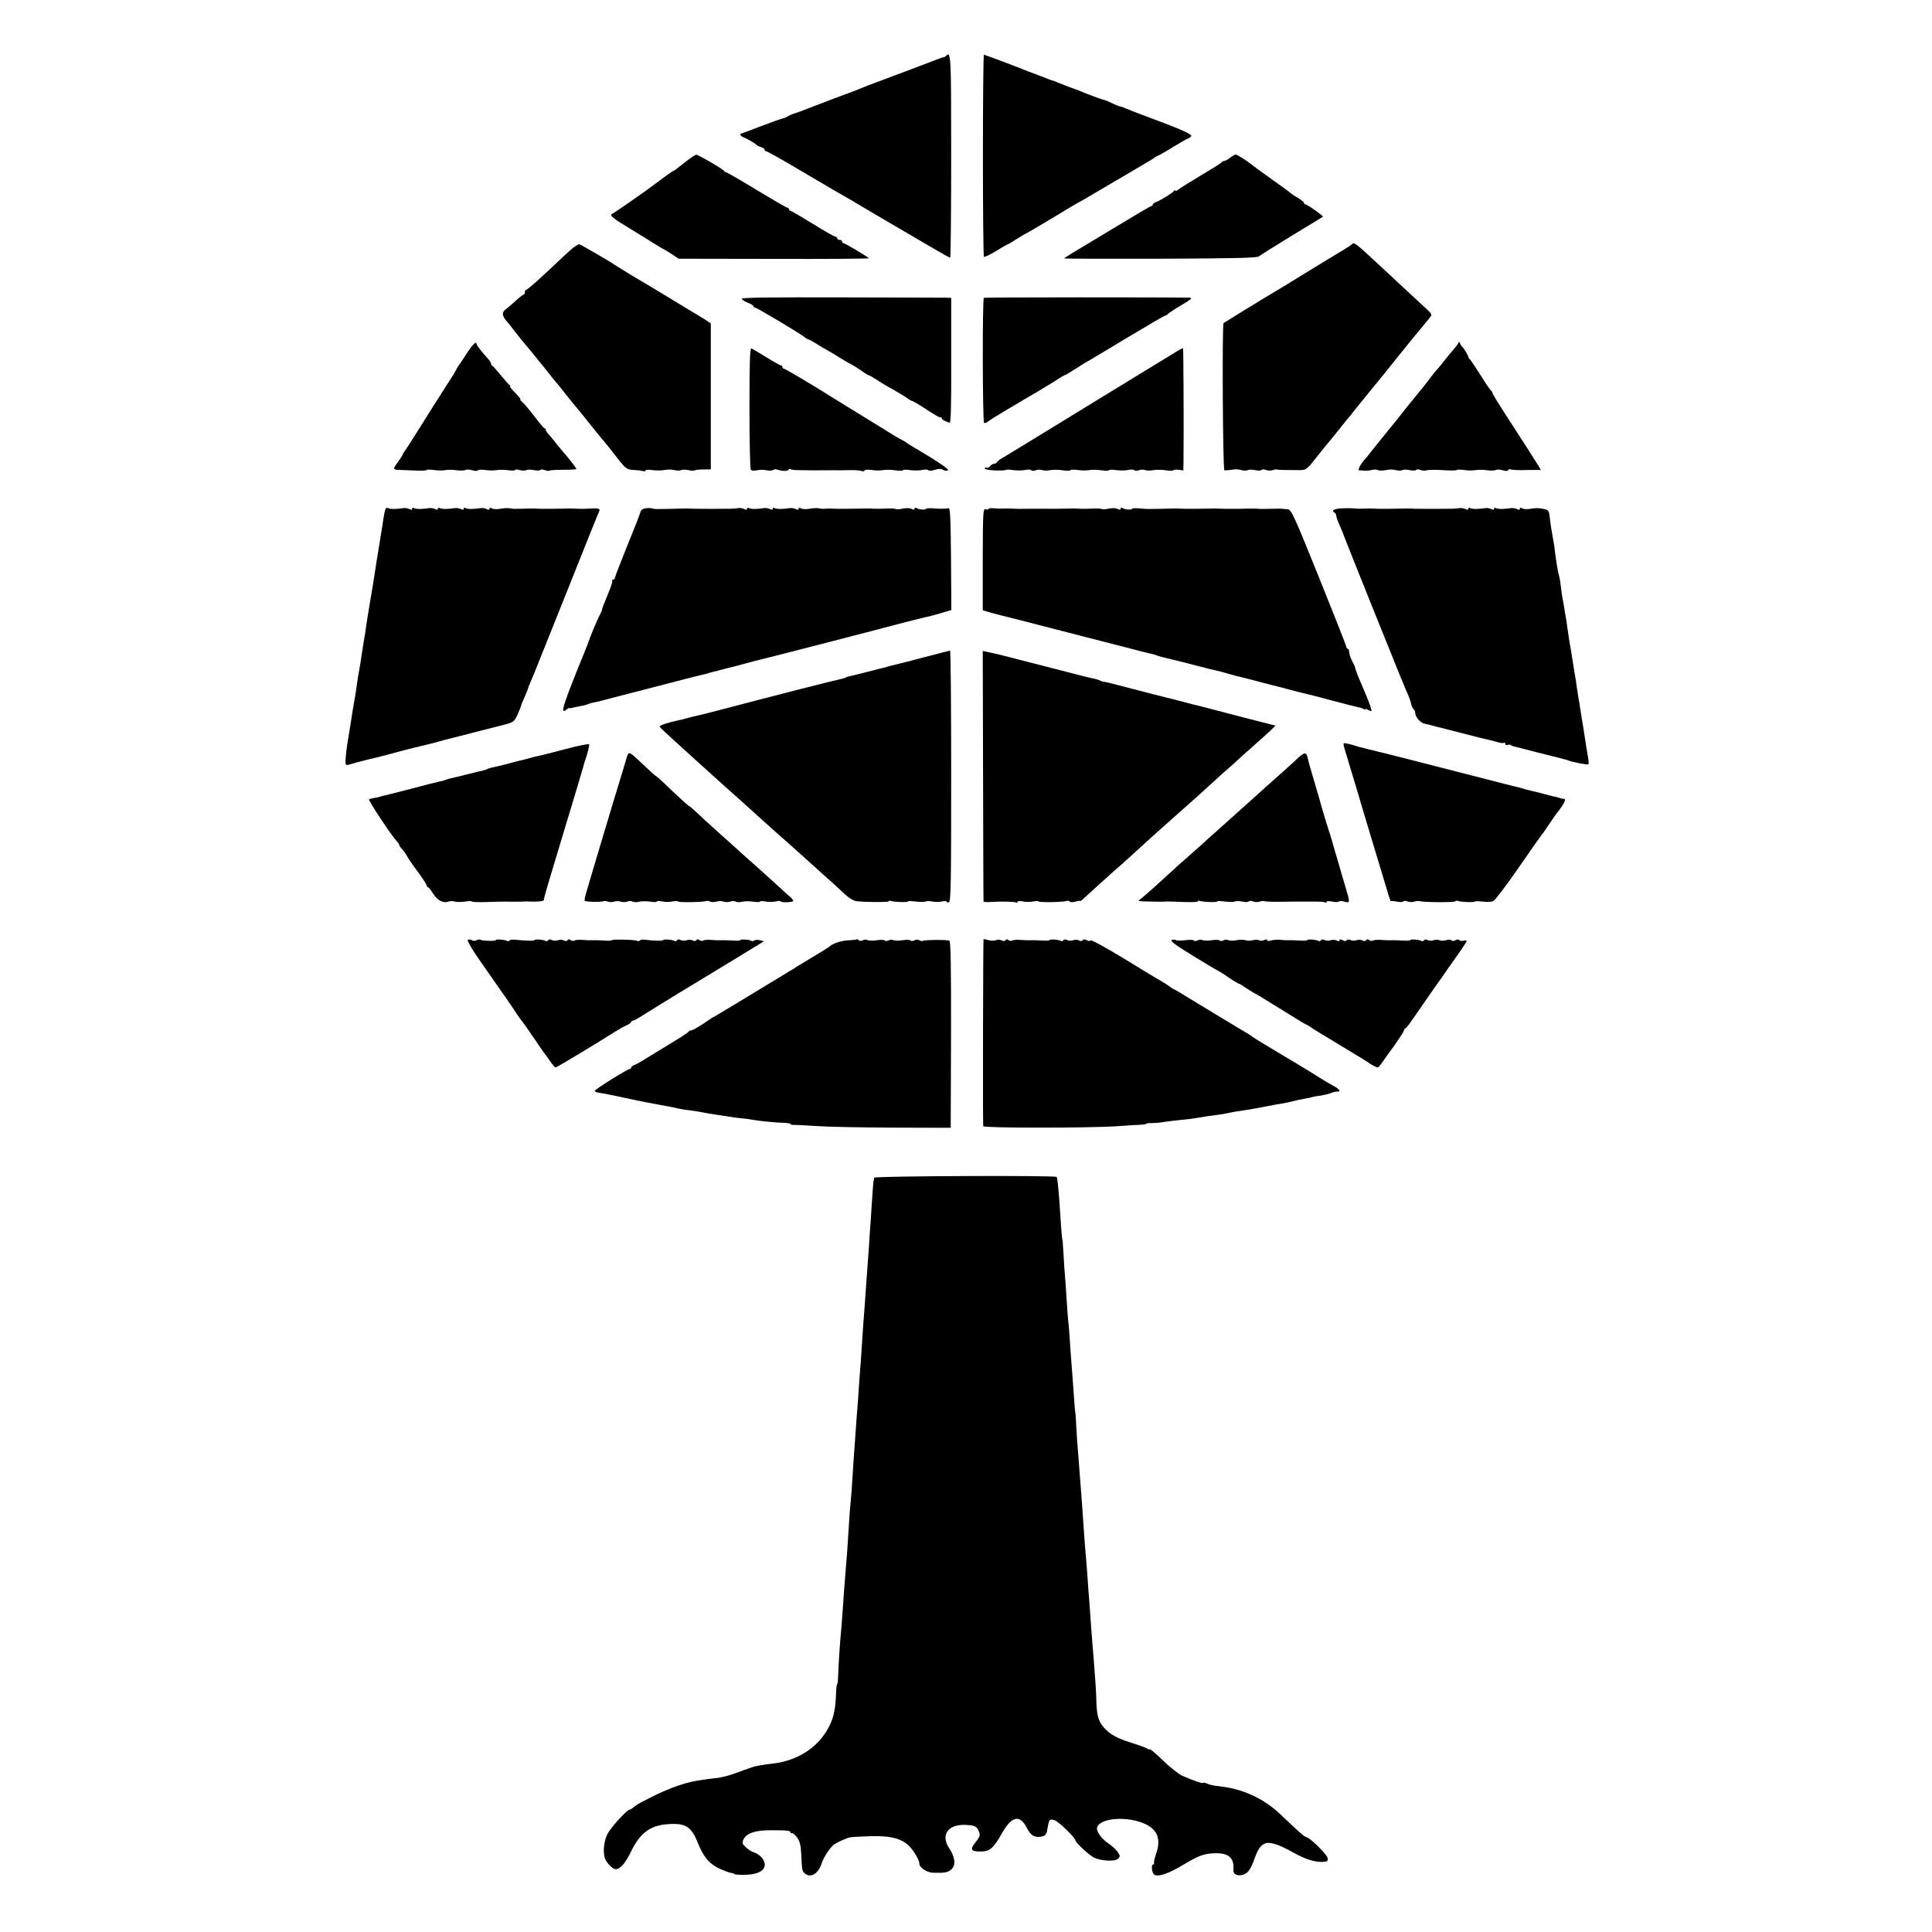
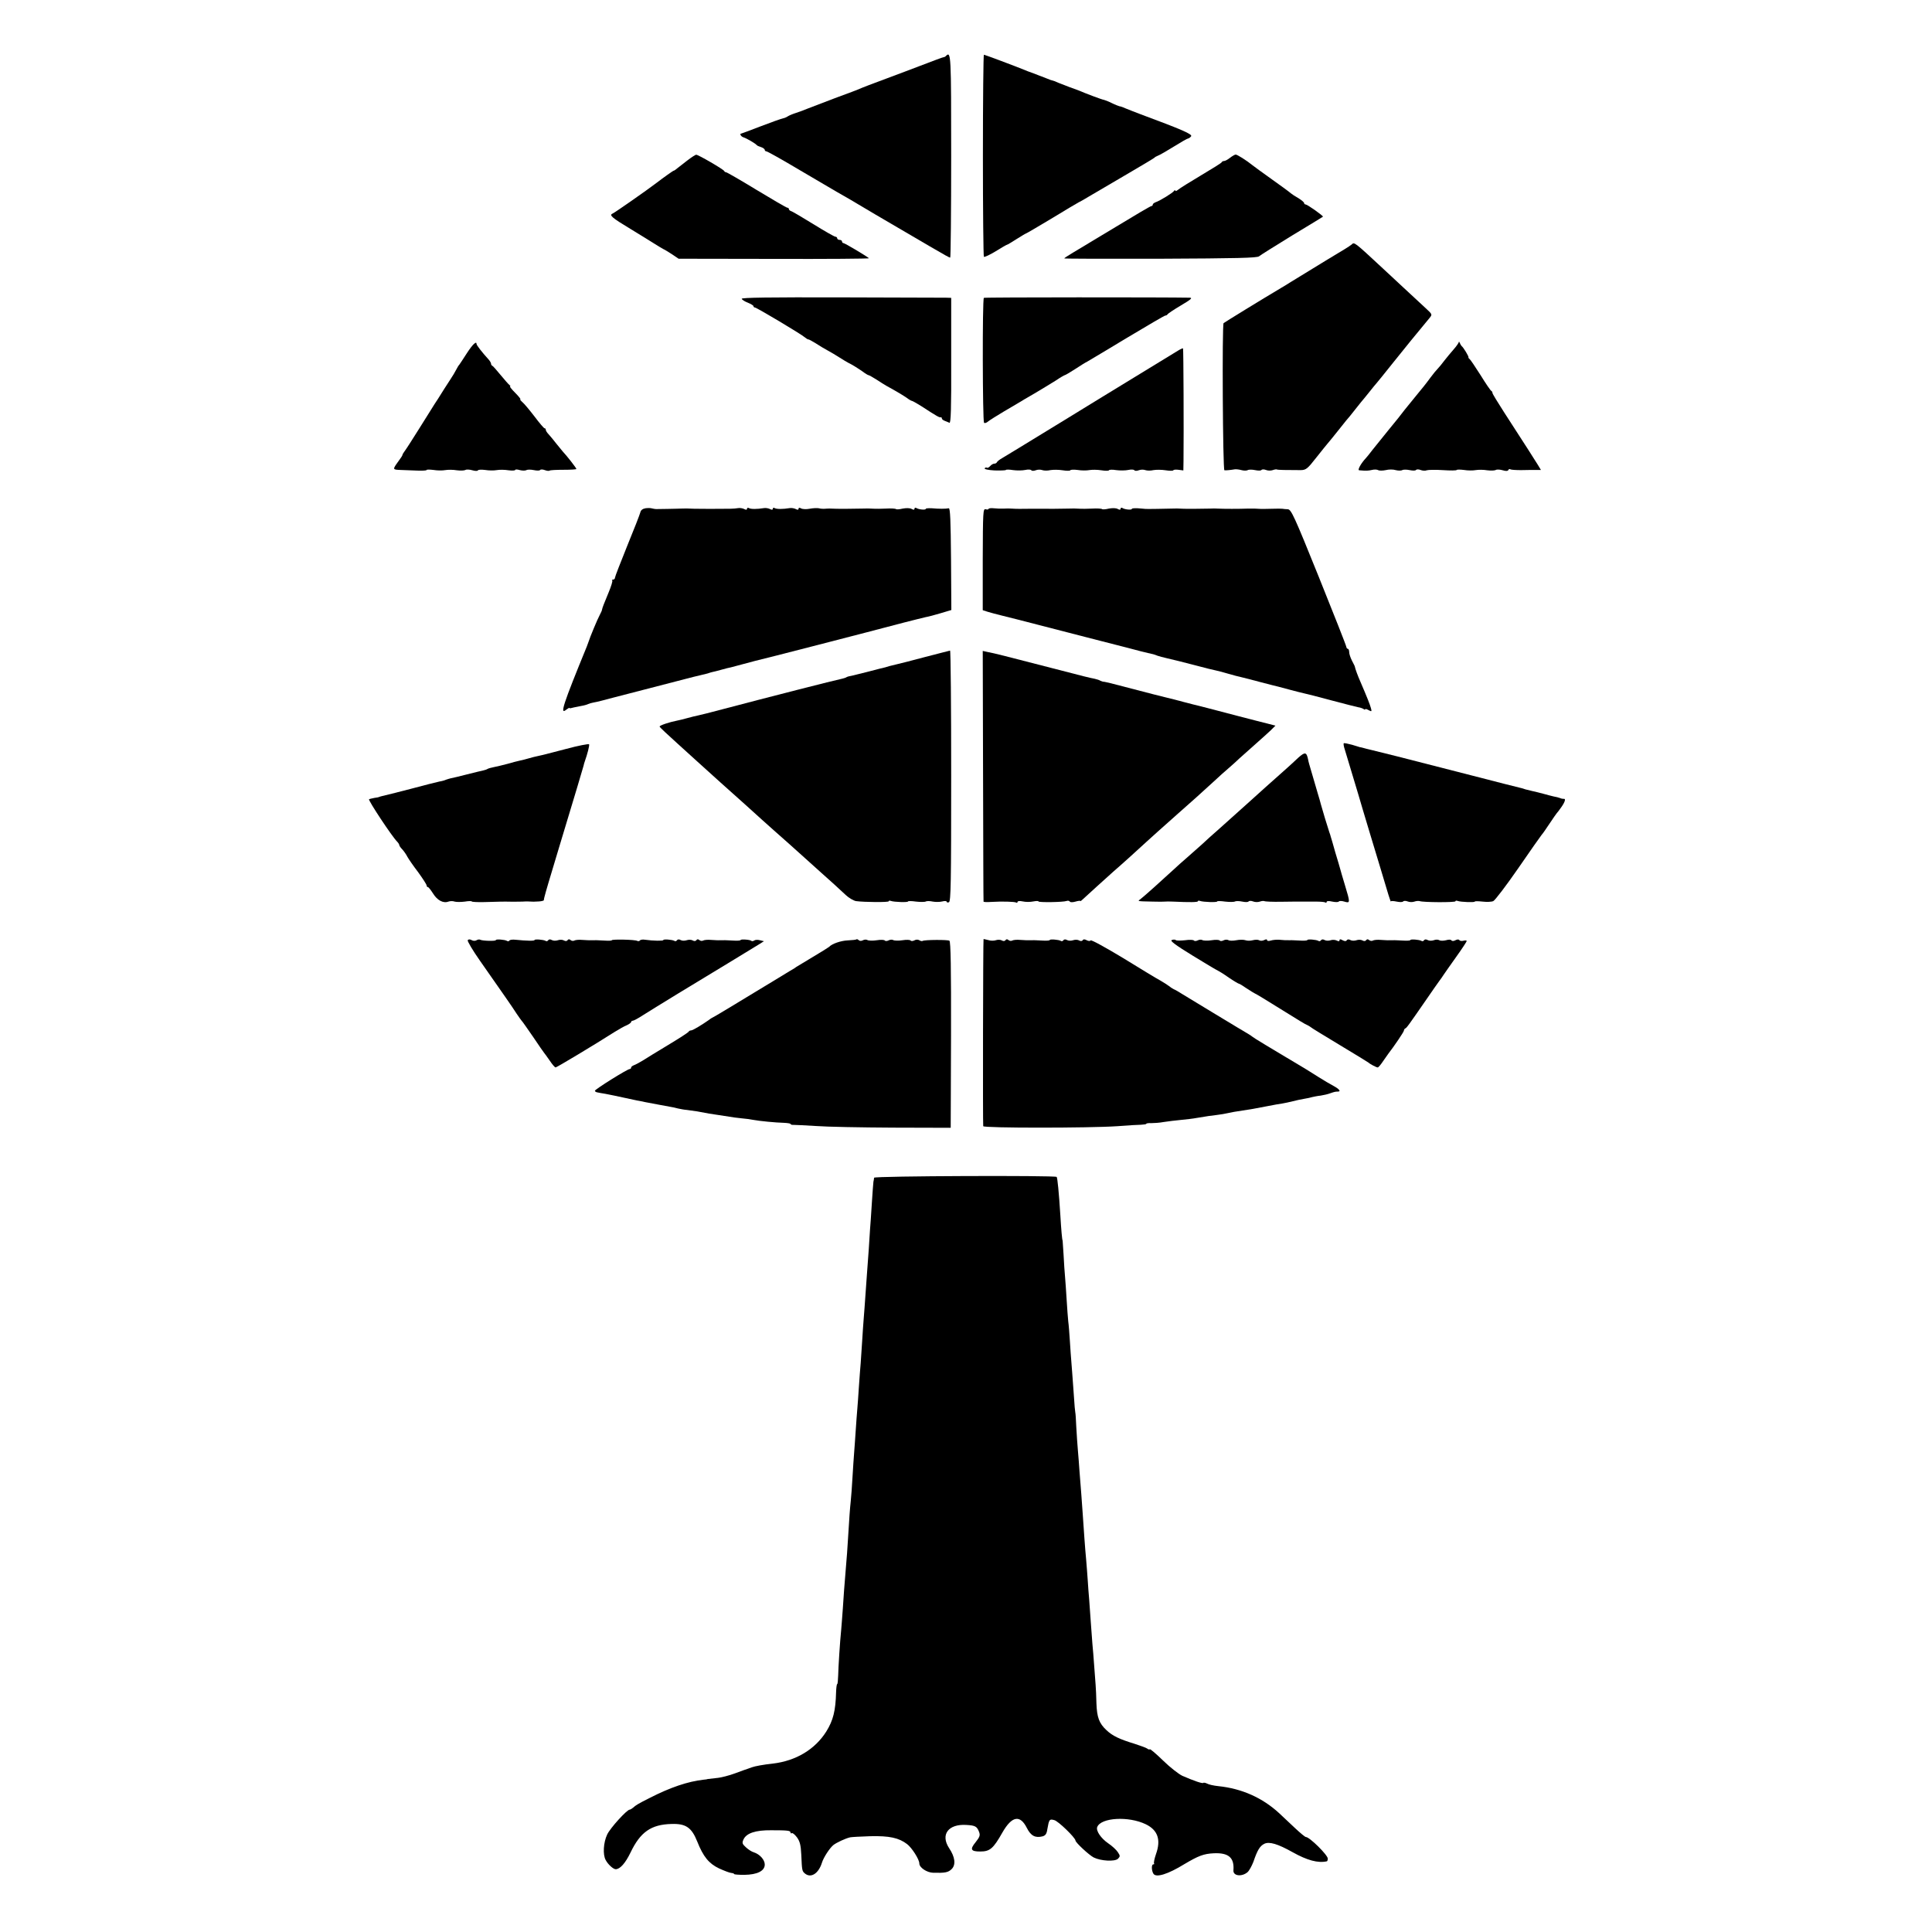
<svg xmlns="http://www.w3.org/2000/svg" height="1200pt" preserveAspectRatio="xMidYMid meet" viewBox="0 0 1200 1200" width="1200pt">
  <g transform="matrix(.1 0 0 -.1 0 1200)">
    <path d="m5876 11653c-4-5-11-8-14-8-7-1-33-10-242-90-47-18-119-45-160-60s-88-33-105-40c-16-8-93-37-170-65-77-29-153-58-170-65-16-7-48-19-70-26s-45-17-51-21c-7-5-20-11-30-13-11-2-73-24-138-49s-121-46-123-46c-11 0 0-19 15-23 19-6 74-38 82-48 3-4 15-9 28-13 12-4 22-12 22-17s5-9 10-9c6 0 99-52 208-117 108-64 212-124 230-135 50-28 86-49 237-139 121-71 202-118 340-199 98-57 121-70 127-70 3 0 6 284 6 630 0 631-1 653-32 623z" />
    <path d="m6105 11036c0-343 3-627 6-631 4-3 37 12 73 34 37 23 68 41 71 41s29 16 59 35 57 35 59 35 74 42 159 93c85 52 161 97 169 101 8 3 35 19 60 34s126 74 225 132c98 57 181 107 184 110 3 4 12 9 22 13 9 3 53 28 98 56s85 51 90 51c4 0 12 6 18 13 11 13-57 42-318 139-30 11-69 27-87 34-17 8-35 14-40 14-4 1-26 9-48 20s-44 19-49 20c-8 0-107 37-161 60-11 4-36 13-55 20s-49 19-67 26c-17 8-33 14-36 14s-18 5-34 12c-15 6-30 12-33 13-5 2-15 5-55 21-11 4-22 8-25 9s-14 5-25 10c-59 24-248 95-254 95-3 0-6-281-6-624z" />
    <path d="m4270 11004c-25-19-53-41-63-49-9-8-19-15-22-15-4 0-63-42-110-78-56-43-257-183-269-188-25-10-6-26 110-96 57-35 123-75 146-90 24-15 50-31 58-35 8-3 33-19 55-33l40-27 594-1c326-1 591 1 588 4-12 12-150 94-158 94-5 0-9 5-9 10 0 6-7 10-15 10s-15 5-15 10c0 6-6 10-12 10-7 1-67 35-133 76s-128 77-137 81c-10 3-18 9-18 14s-4 9-10 9c-5 0-91 50-190 110-100 61-185 110-190 110s-10 4-12 8c-4 10-162 102-174 101-5 0-29-16-54-35z" />
    <path d="m7640 11020c-14-11-30-20-37-20-6 0-13-3-15-8-1-4-59-40-128-81s-133-81-142-89c-10-8-18-11-18-6s-4 4-8-2c-8-12-87-61-114-70-10-4-18-10-18-15s-4-9-9-9-102-57-217-127c-115-69-235-141-266-160-32-19-58-36-58-38s269-3 598-2c471 2 601 5 612 15 8 7 101 65 205 129 105 63 191 116 192 117 5 4-97 76-107 76-5 0-10 4-10 9s-16 18-35 30c-20 11-41 25-48 31-6 6-59 45-117 86s-112 81-121 88c-34 28-94 66-104 66-5 0-21-9-35-20z" />
-     <path d="m3504 10411c-156-147-227-211-236-211-4 0-8-7-8-15s-4-15-8-15-27-18-51-40-52-46-63-54c-22-16-19-40 10-72 9-10 29-35 43-54 15-19 35-45 45-57 34-40 81-97 138-168 31-38 62-77 68-85 12-13 36-43 96-119 15-19 32-39 37-45 6-6 48-58 94-116s87-107 90-110 28-34 56-70c70-92 75-96 120-99 22-1 48-4 58-7 9-3 17-1 17 4s19 6 43 2c23-3 57-3 76 1 18 4 46 3 61-1s33-4 40 0c6 4 27 4 46 0 18-4 35-5 38-2s27 6 53 6l48 1v453 453l-25 17c-14 9-29 19-35 22-5 3-54 32-108 65s-112 68-128 78c-16 9-42 25-58 35-16 9-76 45-133 79-56 34-107 66-113 70-16 13-199 119-215 125-10 4-45-22-96-71z" />
    <path d="m8395 10481c-6-5-24-17-42-28-25-14-150-91-338-206-10-7-37-23-59-36-113-67-352-214-356-218-10-9-5-913 5-914s35 1 65 6c8 1 27-1 41-5 15-4 32-4 39 0 6 4 27 4 46 0s36-4 39 1c3 4 16 5 28 0s31-5 42-1 23 6 26 4c6-3 54-4 149-4 32 1 41 8 95 77 33 42 65 81 70 87 6 6 37 45 70 86 32 41 64 80 70 86 5 7 21 26 35 44s30 37 35 44c6 6 28 34 50 61 22 28 42 52 45 55s50 61 105 130c86 107 131 163 225 276 17 21 16 22-24 59-113 104-160 149-266 247-180 167-178 166-195 149z" />
    <path d="m4607 10144c2-6 19-17 38-24 19-8 35-17 35-22 0-4 4-8 9-8 10 0 289-166 311-186 8-7 17-12 20-12 3 1 23-10 46-24 23-15 56-35 75-45s52-30 74-44 47-29 55-33c23-11 52-29 87-53 17-13 34-23 37-23 4 0 25-12 49-27 23-15 51-33 62-39 71-39 103-59 127-75 14-11 29-19 32-19 4 0 30-15 59-33 98-64 112-71 120-69 4 1 7-2 7-7s8-11 18-15c9-3 22-9 29-12 9-4 12 88 11 385v391l-32 1c-17 0-311 1-652 2-442 1-620-1-617-9z" />
    <path d="m6111 10150c-10-7-8-766 1-776 5-4 16 0 25 8 10 8 54 36 98 62s87 51 95 56 51 31 95 56c44 26 103 62 132 80 28 19 54 34 57 34s32 17 63 37c32 21 67 43 78 48 11 6 122 73 247 148s231 137 236 137c6 0 12 4 14 8s39 29 83 55c61 36 74 47 55 48-148 3-1274 3-1279-1z" />
    <path d="m9061 9875c-1-5-15-26-32-45s-43-51-58-70c-14-19-33-42-41-50s-29-33-45-55c-33-45-45-59-95-120-19-23-48-59-65-80-16-22-61-78-100-125-38-47-83-103-100-124-16-22-35-44-40-50-32-34-55-76-43-77 45-4 56-3 79 2 15 4 32 3 39-1 6-4 28-4 47 0 19 5 47 5 62 0 16-4 34-4 41 0 6 4 27 4 46 0s36-4 39 1c3 4 16 5 28 0s30-6 39-2c9 3 54 4 100 1s84-3 86 1c1 3 22 3 45 0 23-4 56-4 72-1 17 3 49 3 72-1 23-3 47-2 54 2 6 4 26 3 43-2 20-6 32-5 34 1s8 8 13 5c4-3 34-5 66-5 32 1 73 1 91 1h33l-18 30c-18 30-75 118-210 327-40 62-73 116-73 121s-3 11-7 13c-5 2-35 46-67 98-33 52-64 98-69 101s-7 8-6 10c3 4-31 61-42 69-3 3-9 12-12 20s-6 11-6 5z" />
    <path d="m2901 9808c-22-35-44-67-48-73-5-5-12-17-16-25s-13-24-19-34c-7-11-34-54-61-95-26-42-52-83-58-91-5-8-48-76-94-150s-89-140-95-147c-5-7-10-15-10-18 0-4-11-21-24-38-39-54-39-54 12-56 26-1 73-3 105-4 31-1 57 0 57 4 0 3 19 3 43 0 23-4 56-4 72-1 17 3 49 3 72-1 23-3 47-2 54 2 6 4 26 3 43-2s32-5 34-1c1 5 22 6 45 3 23-4 56-4 72-1 17 3 49 3 73-1 23-3 42-2 42 2s13 4 29-1c15-4 34-4 41 0 6 4 27 4 46 0s36-4 39 1c3 4 16 4 29-1s26-6 30-3c3 3 41 5 86 5 44 0 80 2 80 5 0 6-61 84-85 109-5 6-23 28-40 49-16 21-38 47-47 57-10 10-18 23-18 28 0 6-3 10-8 10-4 0-32 33-62 73-30 39-64 80-75 89-11 10-17 17-13 18 4 0-10 18-32 40s-36 40-32 40 2 4-3 8c-6 4-30 32-55 62s-48 57-52 58c-5 2-8 8-8 13s-7 17-16 27c-41 45-74 88-74 95 0 21-23 0-59-55z" />
-     <path d="m4655 9468c0-205 4-378 8-384 4-8 18-9 39-5 18 4 45 4 59 0 15-3 32-3 39 1 7 5 18 6 24 4 29-10 66-12 72-3 3 5 9 7 13 5 4-3 23-6 42-6 44-1 148-2 177-1 27 0 66 1 90 0 9 0 39 1 65 1 26 1 57-2 67-5 11-4 20-2 20 3s19 6 43 3c23-4 56-4 72-1 17 3 50 3 75-1s46-4 48 0c1 4 22 5 45 1 23-3 57-3 75 1s35 3 37-1c3-5 19-5 35 0 36 10 41 10 61 0 8-5 20-5 27-1 10 6-76 63-223 149-16 9-32 20-35 23s-12 9-20 12c-8 4-28 15-45 25-226 139-356 219-385 237-113 72-303 185-311 185-5 0-9 5-9 10 0 6-4 10-9 10s-46 23-91 51-87 52-93 55c-9 3-12-87-12-368z" />
    <path d="m7315 9821c-17-10-140-85-275-168-135-82-317-194-405-248-294-180-376-230-408-249-18-10-33-22-35-27s-9-9-17-9c-7 0-18-7-25-15s-16-13-20-10c-5 3-11 1-14-4-4-5 23-11 61-13 38-1 69 0 71 3 1 3 22 3 45-1 23-3 57-3 75 1s35 3 38-2c2-4 15-5 27 0s31 5 41 1c11-4 34-4 50 0 17 3 51 3 76-1s46-4 48 0c1 4 22 5 45 2 23-4 56-4 72-1 17 3 50 3 75-1s46-4 48 0c1 4 22 5 45 1 23-3 57-3 75 1s35 3 38-2c2-4 15-5 27 0s31 5 41 1c11-4 34-4 50 0 17 3 51 3 76-1s46-4 48 0c1 4 16 5 32 3l30-4 1 58c2 183 0 696-3 700-2 2-17-5-33-15z" />
-     <path d="m2396 8842c-5-9-11-36-21-107-10-64-35-218-39-240-2-11-6-41-10-66-8-52-9-58-31-189-9-52-18-111-21-130-2-19-8-60-14-90-5-30-11-73-15-95-3-22-7-51-10-65-8-44-15-84-21-130-3-25-8-54-10-65-5-25-9-49-24-145-6-41-14-86-16-100-9-46-17-115-18-145-1-22 3-29 14-26 8 2 38 10 65 18 28 7 59 15 70 18 23 5 57 13 83 20 9 2 53 14 97 26 44 11 88 23 98 25 9 2 26 6 37 9s30 7 41 10c12 2 45 11 73 19s62 17 76 20 79 20 145 37 149 38 184 47c61 16 65 19 85 62 11 25 21 50 22 55 1 6 11 32 23 57 11 26 21 50 21 53s9 25 19 48 31 74 46 112c15 39 33 84 40 100 7 17 83 208 170 425 86 217 161 403 166 413 10 18-3 22-66 18-29-2-55-2-92 0-10 1-31 1-48 0-39-1-147-2-162-1-32 2-60 2-83 1-14-1-33-1-42-1-10 0-24 0-30-1-7 0-22 2-32 4-11 2-36 1-57-3-20-4-44-3-53 2-10 6-16 5-16-2s-6-8-17-2c-10 5-27 8-38 6-43-7-81-7-93 0-7 4-12 2-12-4 0-7-6-8-17-2-10 5-27 8-38 6-43-7-81-7-93 0-7 4-12 2-12-4 0-7-6-8-17-2-10 5-27 8-38 6-43-7-81-7-93 0-7 4-12 2-12-4 0-7-6-8-17-2-10 5-27 8-38 6-43-7-81-7-92-1-6 4-14 3-17-1z" />
    <path d="m4009 8843c-18-3-29-12-32-26-3-12-39-105-81-207-41-102-76-191-76-197 0-7-5-13-12-13-6 0-9-3-5-6 3-3-7-36-22-72-29-70-40-97-42-110 0-4-7-18-14-32-13-23-62-141-69-165-2-5-7-19-11-30-147-359-170-428-128-393 9 7 18 12 20 11 1-2 4-3 6-2 6 2 35 8 66 14 19 3 39 9 44 12 6 3 20 7 31 9 12 2 39 8 61 14 50 13 36 10 250 65 99 26 214 55 255 66s86 22 100 25 34 8 45 11c11 4 25 8 30 9 6 1 30 7 55 14s52 14 60 15c8 2 42 11 75 20s67 18 75 20c34 7 717 183 920 237 63 16 126 32 140 35 14 2 55 13 92 24l67 20-2 317c-2 239-5 316-14 315-18-4-63-4-105 0-21 1-38 0-38-4 0-8-45-4-59 6-6 3-11 1-11-5 0-7-6-8-18-1-11 6-33 6-55 2-20-5-39-6-42-3s-31 5-63 3c-31-1-63-2-69-1-36 2-51 2-78 1-40-1-147-2-162-1-28 1-49 2-68 0-11-1-29 0-39 3-11 2-36 1-57-3-20-4-44-3-53 2-10 6-16 5-16-2s-6-8-17-2c-10 5-27 8-38 6-43-7-81-7-93 0-7 4-12 2-12-4 0-7-6-8-17-2-10 5-27 8-38 6-43-7-81-7-93 0-7 4-12 2-12-4 0-7-6-8-17-2-10 5-27 8-38 6s-33-4-50-4c-54-1-210-1-222 0-41 2-61 2-83 1-14-1-52-1-85-2-33 0-64-1-70-1-5 0-17 2-25 4-8 3-27 3-41 1z" />
    <path d="m6140 8839c0-4-8-5-18-2-16 4-17-14-18-311v-316l31-10c16-5 57-16 90-24s132-33 220-56 228-59 310-80c83-21 195-50 250-64 55-15 111-29 125-32 30-6 40-9 60-17 8-3 35-10 60-16 25-5 99-24 165-41 66-18 129-33 140-35s45-11 75-20 66-18 80-21 68-17 120-31 102-26 110-28 42-11 75-20 70-18 83-21c12-2 89-22 171-44s158-41 168-43c10-1 24-6 31-10 6-5 12-6 12-2 0 3 9 1 21-6 19-10 20-9 14 13s-24 68-65 163c-16 36-33 82-35 95 0 3-9 19-18 37s-17 41-17 53c0 11-4 20-8 20-5 0-9 6-10 13 0 6-77 201-170 432-154 382-172 420-193 422-13 0-28 2-34 3-5 1-35 1-65 0s-61-1-67-1c-29 2-59 3-83 2-51-2-150-2-187 0-10 1-31 1-48 0-40-1-147-2-162-1-36 2-51 2-78 1-36-1-146-3-160-2-5 1-27 2-47 4-21 1-38 0-38-4 0-8-45-4-59 6-6 3-11 1-11-5 0-7-6-8-18-1-11 6-33 6-55 2-20-5-39-6-42-3s-31 5-63 3c-31-1-63-2-69-1-36 2-51 2-78 1-41-1-146-2-165-1-8 0-40 0-70 0-57-1-87-1-117 1-10 1-31 1-48 0-16-1-45 0-62 2-18 2-33 0-33-4z" />
-     <path d="m8328 8842c-46-3-60-13-38-27 6-3 10-12 10-19 0-8 10-35 22-62s23-53 24-59c2-8 321-803 353-880 5-11 13-31 19-45 5-14 17-41 25-60 9-19 19-47 22-63 4-15 11-30 16-33s9-13 9-22c1-25 32-62 58-67 13-2 32-7 42-10s27-7 37-10c10-2 81-20 158-40s149-38 160-40 35-8 54-14 38-8 42-5c5 3 9 0 9-6 0-7 6-10 14-7s17 3 20-1c4-3 12-7 19-8 7-2 75-19 152-39 77-19 147-37 155-39s22-6 30-9c32-12 121-29 126-24 3 3 1 29-5 59-5 29-12 71-15 93s-8 51-10 65c-5 27-15 91-21 130-2 14-6 41-10 60-3 19-8 51-11 70-2 19-8 60-14 90-5 30-12 73-15 94s-7 48-10 60c-4 21-12 70-21 136-2 19-7 46-9 60-3 14-8 41-10 60-3 19-8 44-10 56-3 11-7 43-10 70s-8 57-11 66c-8 26-20 99-29 178-2 14-6 41-10 60-8 42-16 94-20 133-3 31-9 40-30 44-8 2-23 5-32 6-9 2-33 1-54-3-20-4-44-3-53 2-10 6-16 5-16-2s-6-8-17-2c-10 5-27 8-38 6-43-7-81-7-93 0-7 4-12 2-12-4 0-7-6-8-17-2-10 5-27 8-38 6-43-7-81-7-93 0-7 4-12 2-12-4 0-7-6-8-17-2-10 5-27 8-38 6s-33-4-50-4c-54-1-210-1-222 0-41 2-61 2-83 1-36-1-143-2-157-1-37 2-51 2-78 1-16-1-46-1-65 1s-56 2-82 0z" />
    <path d="m5745 7919c-82-22-161-42-175-45s-34-8-45-11c-22-7-29-9-60-16-11-3-49-13-85-22s-76-19-89-22c-14-2-28-6-33-9-4-3-16-7-25-9-49-10-460-115-748-191-71-19-139-36-150-38s-40-9-65-16-54-14-65-16c-47-9-110-30-108-37 1-5 53-53 115-109s115-104 118-107 68-62 145-131 145-129 151-135c68-62 163-147 180-162 25-21 154-137 194-173 15-14 60-54 100-90 75-67 91-81 153-139 19-18 48-35 64-38 53-7 203-8 203-1 0 4 6 5 14 2 19-7 106-10 106-3 0 3 22 3 50-1 27-3 55-3 61 1 6 3 25 3 43-1 17-3 43-3 59 1 15 4 27 3 27-2 0-4 6-6 14-3 12 5 14 121 14 785 0 428-3 779-7 778-3 0-73-19-156-40z" />
    <path d="m6106 7181c1-427 2-778 3-781 0-3 22-4 48-2 67 4 145 2 155-4 4-3 8-1 8 4 0 6 14 7 33 3 17-4 47-4 65 0 17 3 32 4 32 0 0-7 155-5 175 3 8 3 17 1 20-4s18-5 35 0 30 6 30 4c0-3 6 1 13 8 15 14 160 146 193 175 32 27 173 154 209 188 39 36 70 63 190 170 96 85 136 120 224 201 31 29 71 65 89 80 19 16 51 45 72 65 22 20 67 60 101 90s75 67 92 83l29 29-114 29c-62 16-120 31-128 33-31 9-216 56-230 60-8 1-51 13-95 24-44 12-91 24-105 27-22 5-101 25-315 81-33 9-67 17-75 18-9 0-20 4-26 7-6 4-21 9-35 12-40 8-56 12-264 66-310 80-357 92-395 99l-36 8z" />
    <path d="m3515 7348c-77-20-153-40-170-43-16-3-43-10-60-15-16-5-41-11-55-14s-50-12-80-21c-30-8-68-17-84-20s-33-8-38-11c-4-3-16-7-25-9-10-2-56-13-103-25s-92-23-100-24c-8-2-22-6-30-9-8-4-26-9-40-11-14-3-95-23-180-46-85-22-164-42-175-44-11-3-20-5-20-6s-13-4-30-6c-16-3-31-7-33-8-6-7 142-231 175-264 7-7 13-17 13-21s8-16 19-27c10-11 24-31 31-45 7-13 37-57 67-96 29-40 53-77 53-83 0-5 3-10 8-10 4 0 18-18 32-40 26-42 63-62 95-50 11 4 29 4 39 0 11-3 39-3 63 0 23 4 43 4 43 1s35-5 77-4c102 3 115 3 133 3 17-1 76-1 105 0 11 1 26 1 33 1 32-2 39-2 69 0 18 1 31 5 31 8-1 3 5 26 12 51s15 50 16 55c2 6 33 109 69 230 95 313 147 488 150 500 1 6 4 17 7 25 17 48 30 99 27 107-2 4-67-8-144-29z" />
    <path d="m8346 7383c-2-2 0-19 6-36 9-30 53-176 84-279 8-27 20-69 28-95 8-27 28-94 45-150 17-57 45-149 62-205 51-173 67-223 68-217 1 4 17 3 36-1s37-4 40 1c3 4 16 5 28 0s31-5 42-1 26 5 33 3c20-8 222-9 222-1 0 4 6 5 14 2 19-7 106-10 106-4 0 3 21 3 48 0 26-3 56-2 67 3s81 97 155 204c74 108 140 201 145 207 6 6 28 38 50 71s42 62 45 65 16 19 28 37c22 31 29 54 15 51-5 0-15 1-23 5-8 3-26 8-40 10-14 3-43 11-65 17s-51 13-65 16-34 8-45 11c-11 4-24 8-30 9-5 1-145 36-310 79-478 123-536 137-610 155-27 6-56 14-63 16s-13 3-15 3c-1 0-23 7-49 15-26 7-49 12-52 9z" />
-     <path d="m3892 7292c-6-20-30-98-52-172-23-74-52-171-65-215-29-95-110-368-132-443-9-29-14-54-11-57 6-7 103-9 114-3 5 3 18 2 29-2s29-4 40 0 29 4 40 0 29-4 41 0c11 5 26 5 34 0 7-4 24-5 38-1s45 4 69 1c24-4 43-4 43 1 0 4 15 4 33 0 17-4 47-4 65 0 17 3 32 4 32 0 0-7 154-5 174 2 7 3 19 2 26-3 7-4 24-4 39 0 14 4 35 4 46 0s29-4 41 0c11 5 26 5 34 0 7-4 24-5 38-1s45 4 69 1c24-4 43-4 43 0s15 4 33 1c17-4 47-4 65 0 17 4 32 4 32 0 0-8 68-6 76 2 4 3-8 19-27 34-18 15-42 37-53 48-12 11-64 58-116 105-88 78-127 113-184 165-12 11-55 49-95 85s-95 86-122 112c-27 25-49 44-49 42 0-4-77 66-163 149-22 20-41 37-43 37-3 0-22 17-109 99-58 54-61 55-73 13z" />
    <path d="m8063 7293c-22-21-55-51-74-68-47-41-223-199-229-205s-72-65-184-165c-44-38-93-83-111-100-18-16-57-51-87-77s-73-64-95-85c-57-53-183-166-201-179-17-12-21-12 78-14 36-1 70-1 75 0 6 1 28 1 50 0 106-5 155-4 155 2 0 4 6 5 14 2 19-7 106-10 106-3 0 3 22 3 50-1 27-3 55-3 61 1 6 3 26 3 45-1s36-4 39 1c3 4 16 5 28 0s31-5 42-1 24 5 28 3c5-3 52-5 105-4s105 1 115 1h100c27 0 53-2 58-5 5-4 9-2 9 3 0 6 14 7 35 2 19-4 37-4 40 0 3 5 19 5 35 0 37-11 37-8 4 101-14 46-27 91-29 99s-16 56-31 105c-14 50-27 95-29 100-1 6-5 17-8 25-6 16-49 158-53 175-1 6-10 37-20 70s-18 62-19 65-9 32-19 65-20 68-21 77c-10 48-19 49-62 11z" />
    <path d="m2905 6160c-3-5 31-63 76-127 149-213 201-287 227-328 15-22 29-42 32-45 4-3 35-48 71-100 35-52 66-97 69-100s18-24 34-47c16-24 32-43 37-43 7 0 247 144 369 222 25 15 57 34 73 40 15 7 27 16 27 20s5 8 10 8c6 0 34 15 63 34 28 18 129 80 222 137 220 133 473 287 505 307l25 16-25 6c-14 4-30 3-36-2-6-4-13-5-17-2-7 8-67 12-67 5 0-3-21-5-47-3-27 1-54 3-60 2-7 0-19 0-25 0-7-1-30 1-51 2-21 2-43 0-50-4-6-4-17-2-23 3-8 7-14 6-19-1-4-6-13-7-23-1-9 5-26 5-37 1s-28-4-37 1c-10 6-19 5-23-1s-11-8-16-4c-14 8-69 12-69 5 0-6-63-5-113 2-15 3-30 0-33-5-3-4-10-5-16-2-12 8-158 11-158 4 0-3-21-4-47-2-27 1-54 3-60 2-7 0-19 0-25 0-7-1-30 1-51 2-21 2-43 0-50-4-6-4-17-2-23 3-8 7-14 6-19-1-4-6-13-7-23-1-9 5-26 5-37 1s-28-4-37 1c-10 6-19 5-23-1s-11-8-16-4c-14 8-69 12-69 5 0-6-49-5-118 2-18 2-35 0-38-5s-10-6-15-2c-14 8-69 12-69 5 0-8-85-5-97 2-5 3-15 2-23-3s-21-5-31 1c-11 6-20 5-24-1z" />
    <path d="m5319 6165c-3-2-28-5-55-6-42-2-97-21-114-40-3-3-48-31-100-62s-100-60-106-64c-5-5-21-14-35-22-13-8-116-71-229-139-113-69-218-132-234-141-17-9-35-19-40-24-45-32-103-67-113-67-6 0-13-3-15-7-1-5-59-42-127-83s-140-85-160-98c-20-12-44-25-53-28-10-4-18-10-18-15s-4-9-9-9c-14 0-216-126-216-135 0-4 7-9 15-10 8-2 31-6 50-9 19-4 44-9 55-11s43-9 70-15c28-6 59-13 70-15s34-6 50-10c50-10 129-24 155-29 14-2 37-7 51-11 14-3 39-8 55-9 16-2 45-6 64-9 60-12 93-17 135-23 22-3 51-8 65-10 14-3 47-7 75-10 27-2 61-7 75-10 37-7 139-17 187-18 24-1 43-4 43-7 0-4 10-7 23-6 12 0 74-3 137-7 63-5 277-9 475-10l360-1 2 577c1 412-2 580-10 585-11 7-154 6-166-1-4-3-13-1-21 4s-21 5-31-1c-10-5-20-5-23-1-3 5-26 6-50 2-25-4-51-3-58 1-6 4-20 3-29-2-10-5-20-5-23-1-3 5-26 6-50 2-25-4-51-3-58 1-6 4-19 4-28-1-10-6-21-5-27 1-5 5-12 7-14 4z" />
    <path d="m6109 6167c-3-4-5-1153-2-1162 4-12 655-12 833 0 63 5 130 9 147 9 18 1 33 3 33 6s14 5 31 4c16 0 51 2 77 7 26 4 74 10 107 13s74 8 90 11c77 13 93 15 135 20 25 3 52 8 60 10s29 6 45 9c118 18 123 19 215 37 30 6 69 13 85 15 17 3 46 9 65 14s51 12 70 15 42 8 51 11c9 2 32 7 52 9 19 3 45 9 58 14 26 9 33 11 49 11 21 0 8 16-27 35-21 11-63 36-93 55-31 19-64 40-75 47-236 141-331 198-335 203-3 3-14 10-25 17-29 16-371 224-414 250-20 13-43 26-51 29-8 4-22 13-30 20-8 6-31 21-50 32-19 10-124 73-232 140-109 66-200 116-204 111-3-5-13-5-24 1-13 7-21 7-25 0-4-6-13-7-23-1-9 5-26 5-37 1s-28-4-37 1c-10 6-19 5-23-1s-11-8-16-4c-14 8-69 12-69 5 0-3-21-5-47-3-27 1-54 3-60 2-7 0-19 0-25 0-7-1-30 1-51 2-21 2-43 0-50-4-6-4-17-2-23 3-8 7-14 6-19-1-4-6-13-7-23-1-9 5-26 5-37 1s-32-4-47 1c-16 4-29 7-29 6z" />
    <path d="m7278 6161c-13-4 23-31 129-96 81-50 152-92 158-94 5-2 36-21 67-43 31-21 60-38 63-38 4 0 25-13 48-29 23-15 47-30 52-32 6-2 61-35 123-74 163-101 185-115 202-122 8-4 17-9 20-12 3-4 84-53 180-111s177-107 180-110c9-9 49-30 57-30 5 0 19 17 33 38 14 20 29 42 33 47 35 45 97 136 97 144 0 5 4 11 8 13 9 3 20 19 137 188 32 47 66 95 74 106 9 12 22 30 28 40 7 11 42 60 78 111 36 50 65 95 65 98 0 4-9 5-20 2s-23-1-26 4-13 5-24-1-21-6-25-1c-3 6-17 6-34 1-15-4-34-4-41 0-7 5-23 5-35 0-11-4-28-4-37 1-11 6-19 5-23-1s-11-8-16-4c-14 8-69 12-69 5 0-3-21-5-47-3-27 1-54 3-60 2-7 0-19 0-25 0-7-1-30 1-51 2-21 2-43 0-50-4-6-4-17-2-23 3-8 7-14 6-19-1-4-6-13-7-23-1-9 5-26 5-37 1s-28-4-37 1c-10 6-19 5-23-1-4-7-13-7-26 0-13 8-19 7-19 0s-6-8-17-2c-10 5-27 6-38 2s-28-4-37 1c-10 6-19 5-23-1s-11-8-16-4c-14 8-69 12-69 5 0-3-21-5-47-3-27 1-54 3-60 2-28 0-39 0-68 3-16 1-40-1-52-5-14-4-23-3-23 3s-6 6-18 0c-10-5-24-6-31-1-8 4-25 4-40 0-14-4-35-4-45 0-11 4-37 4-57 0-21-4-43-4-50 1-7 4-21 3-30-2-10-5-20-5-23-1-3 5-26 6-50 2-25-4-51-3-58 1-6 4-20 3-29-2-10-5-20-5-23-1-3 5-28 6-55 2-28-3-54-3-58 1-5 4-16 4-25 0z" />
    <path d="m5429 4685c0-5-2-17-4-25-1-8-6-69-10-135s-9-138-11-160c-1-22-5-78-8-125s-8-114-11-150-7-99-10-140-7-102-10-135-7-98-10-145-7-108-9-135c-3-28-7-93-11-145-3-52-8-115-10-140s-7-85-10-135c-3-49-8-112-10-140-2-27-7-95-10-150s-8-122-11-150c-5-47-8-86-18-249-2-38-7-106-11-150-12-148-14-170-20-266-4-52-8-111-10-130-8-77-18-238-19-287-1-29-3-53-6-53s-6-23-7-51c-3-115-18-175-61-244-70-111-188-182-332-199-57-6-111-16-130-23-8-3-19-7-25-9-5-1-40-14-78-28-37-14-91-28-120-30-28-3-52-6-52-6 0-1-11-3-25-4-98-11-207-48-334-113-70-35-88-46-104-61-7-6-17-12-21-12-17 0-121-114-140-155-23-49-28-124-9-158 14-27 47-57 62-57 27 0 60 37 92 103 61 128 128 175 255 178 89 3 125-22 160-110 37-93 72-136 135-166 31-14 64-27 75-28 10-1 19-4 19-7s28-5 63-5c80 1 127 24 127 64 0 30-31 64-68 76-12 3-34 17-49 31-23 21-25 27-15 49 18 39 75 58 172 57 101 0 120-2 120-14 0-5 4-7 8-4 5 3 19-9 32-26 18-25 24-47 27-110 4-97 5-100 23-115 37-30 84 0 105 67 10 33 48 91 71 110 19 15 74 41 104 48 8 2 64 5 124 7 120 3 179-10 230-49 30-23 76-95 76-120 0-26 47-57 86-58 74-2 94 2 115 23 27 27 21 75-16 130-55 84-5 151 107 144 55-3 66-9 79-43 8-21 5-31-22-65-36-44-29-57 29-57 60 0 81 17 138 118 59 103 110 112 152 28 25-49 52-63 97-52 18 5 26 15 30 44 11 62 13 65 43 57 24-5 131-109 132-127 0-12 84-90 113-105 44-22 131-27 151-8 14 15 14 18-1 41-9 14-36 39-60 55-45 31-77 78-68 101 23 59 195 69 302 17 74-36 95-96 63-185-10-29-15-55-12-58s0-6-5-6c-12 0-11-39 1-58 16-26 89-4 193 60 86 51 119 64 182 67 92 4 128-27 122-106-3-35 52-42 88-11 10 9 26 38 36 64 25 73 40 98 68 112 31 15 84-1 175-52s158-69 213-57c3 0 6 8 6 17 0 22-113 134-136 134-5 0-35 25-67 55-33 31-77 72-99 93-103 95-231 153-378 168-29 3-60 10-70 16-10 5-21 7-24 4-5-5-58 13-129 44-22 10-76 52-119 94s-81 74-83 71c-3-3-10-1-16 4s-42 18-79 30c-95 29-137 49-175 85-45 42-59 79-62 167-1 41-3 92-5 114s-6 76-9 120-8 105-11 135c-2 30-7 91-10 135s-8 107-10 140c-3 33-7 87-9 120s-7 92-10 130c-7 73-14 177-21 280-2 33-6 89-9 125s-8 99-11 140-7 100-10 130-7 96-10 145c-2 50-5 90-6 90 0 0-2 16-4 35-1 19-5 76-9 125-3 50-9 116-11 147-3 31-7 94-10 140s-7 100-10 120c-2 21-7 81-10 135s-8 118-10 143-7 86-9 135c-3 50-6 90-6 90-3 0-9 69-14 155-9 144-18 234-23 240-10 10-1133 6-1134-5z" />
  </g>
</svg>